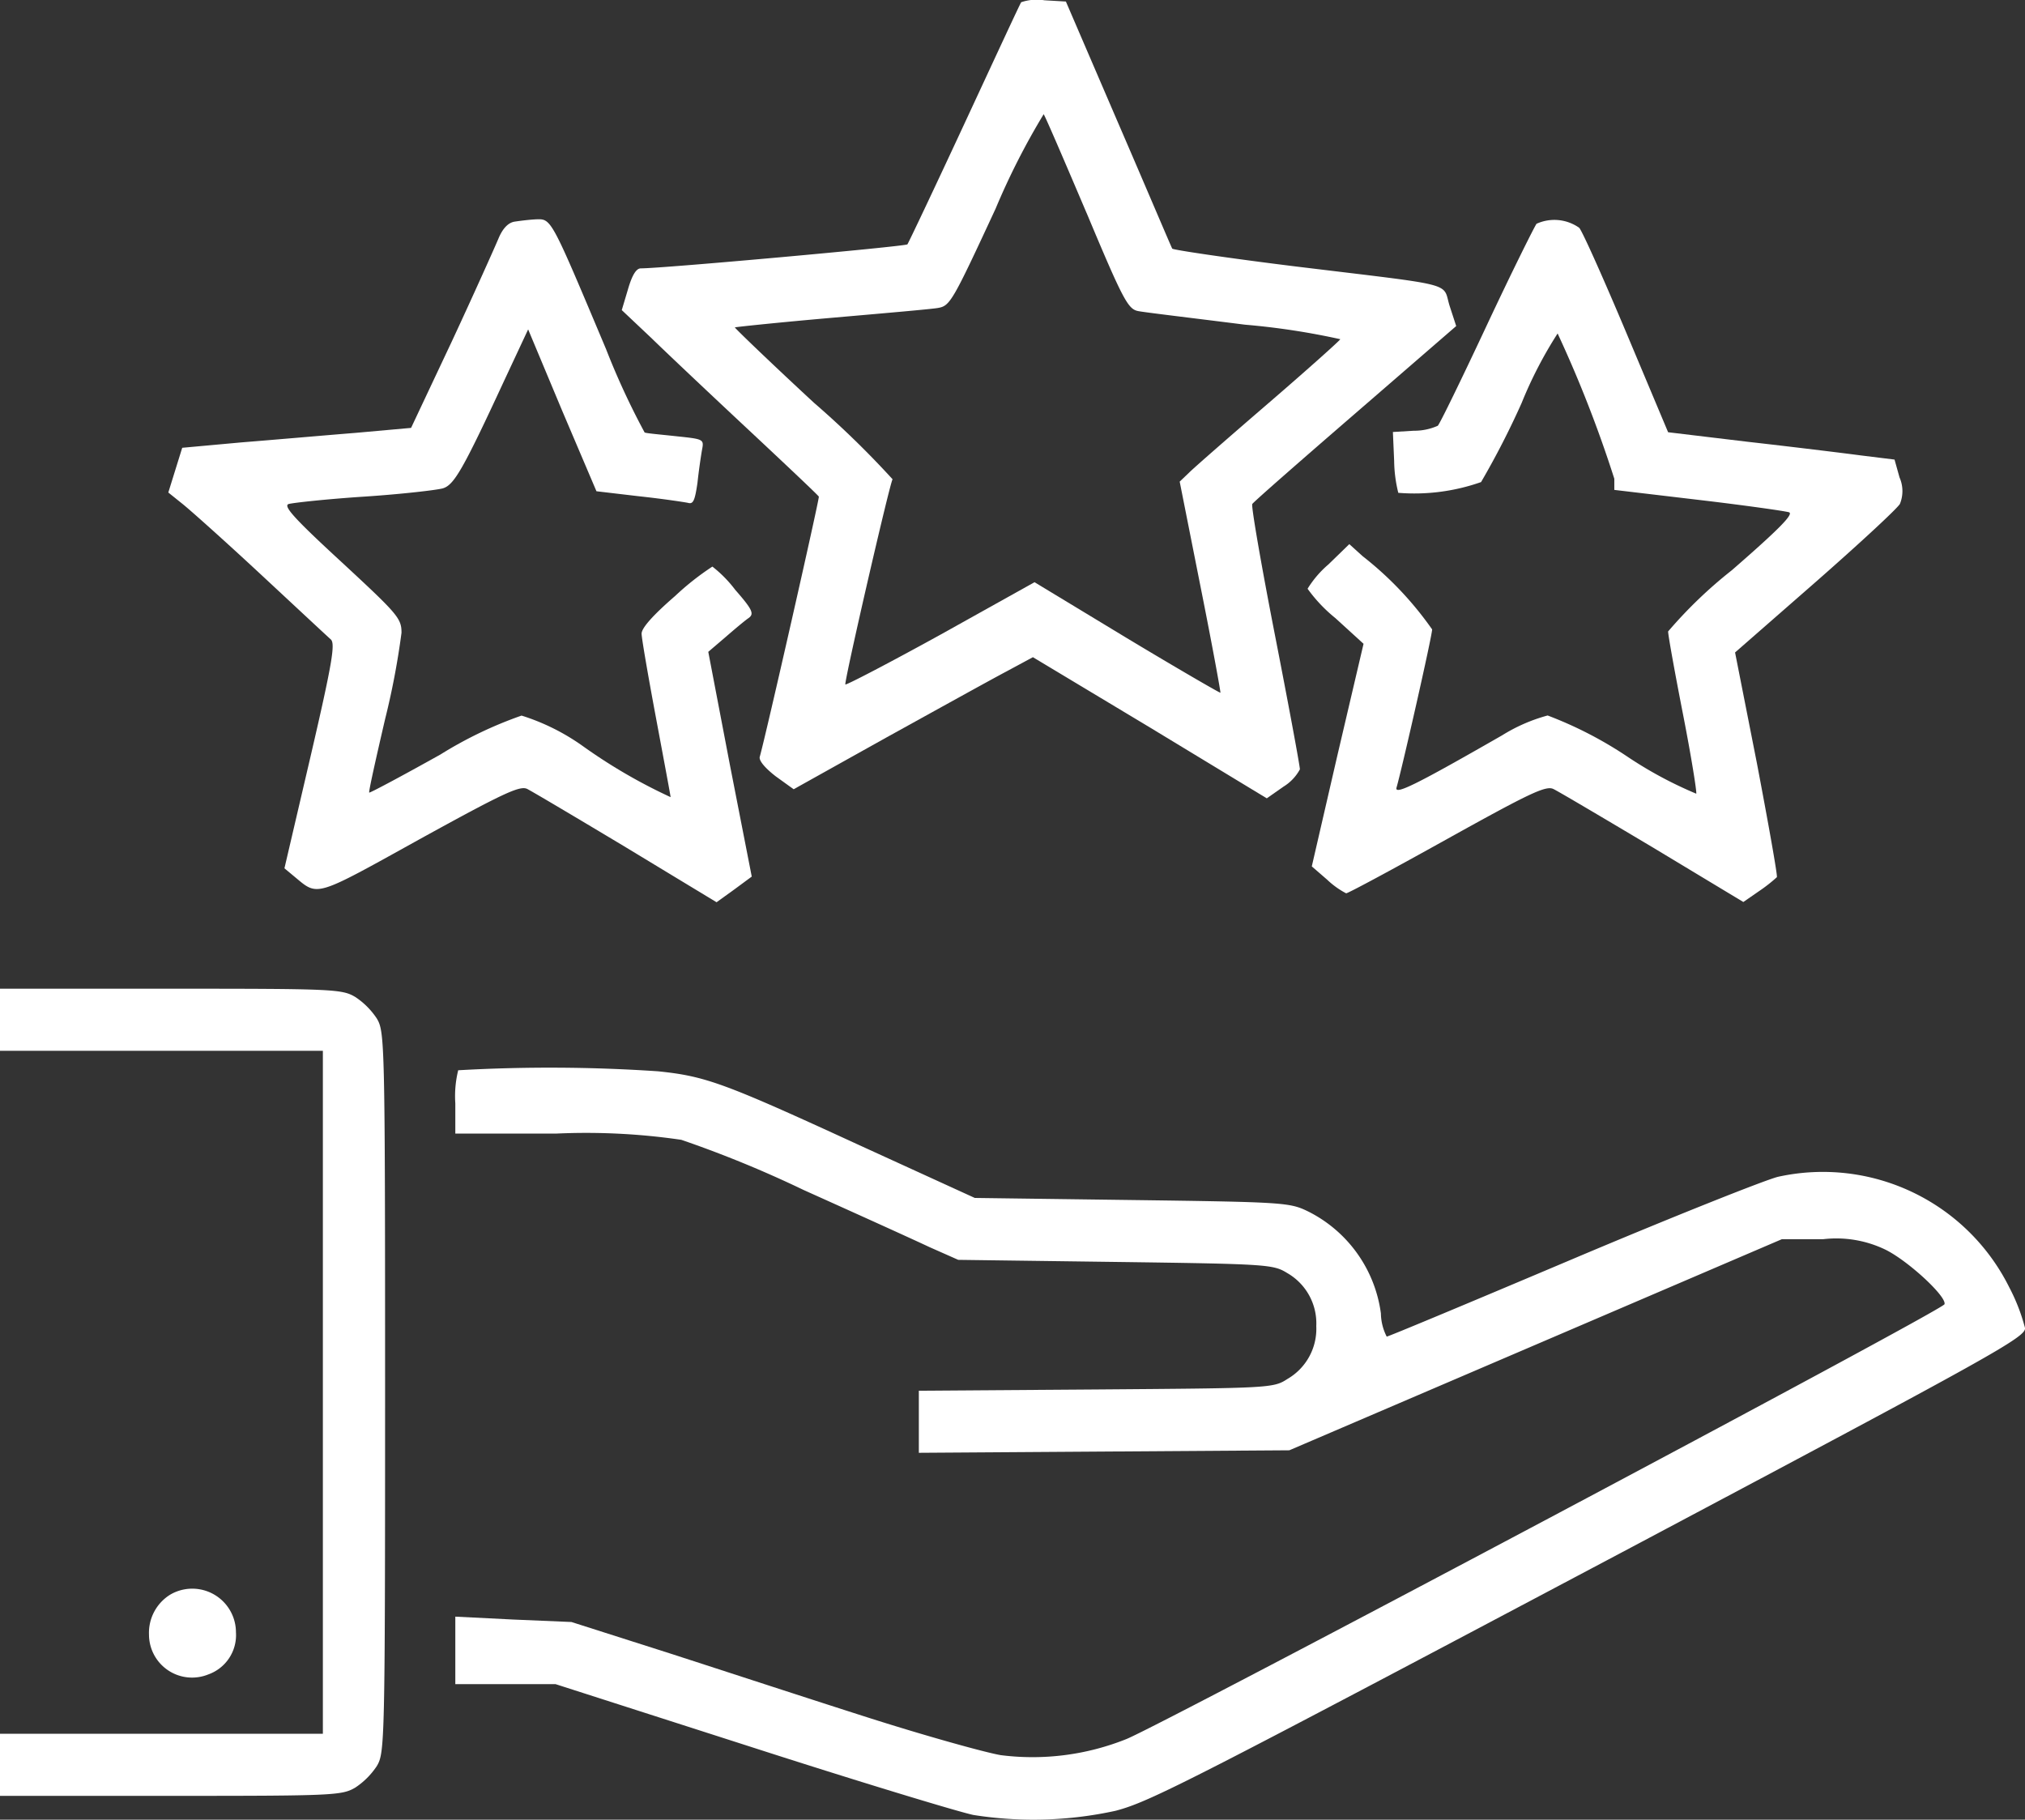
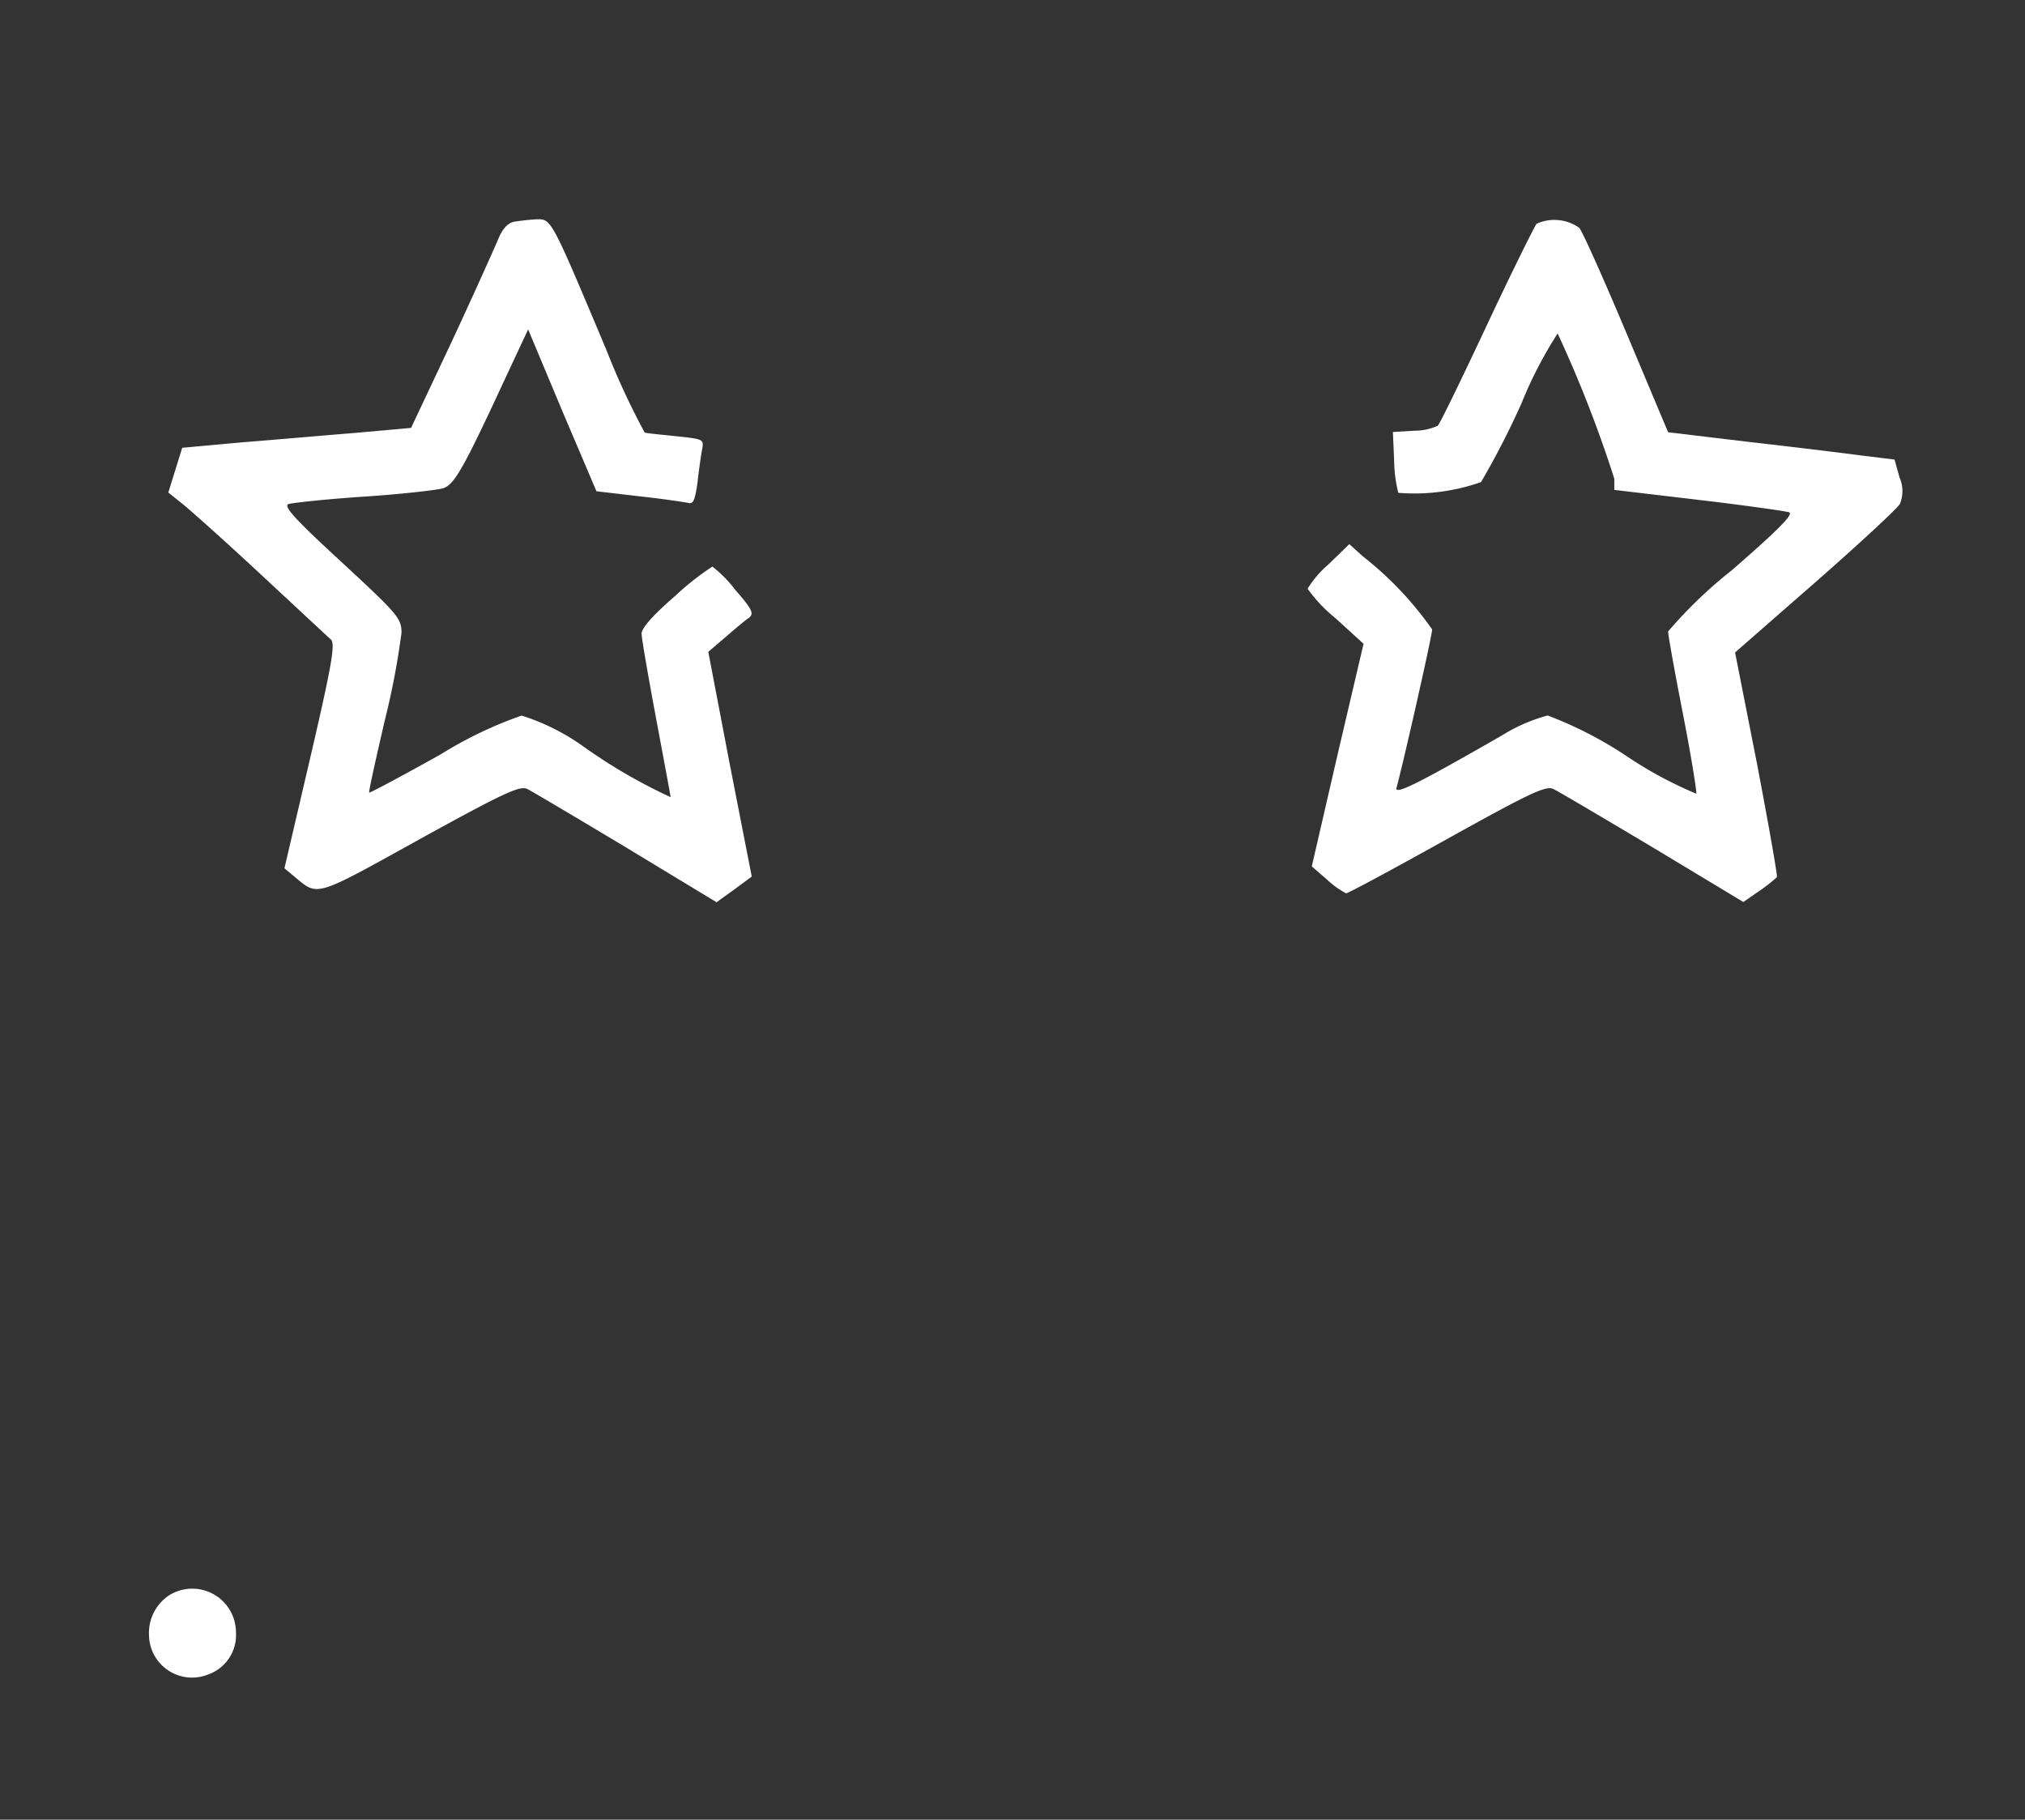
<svg xmlns="http://www.w3.org/2000/svg" width="58.222" height="52.321" viewBox="0 0 58.222 52.321">
  <rect x="0" y="0" width="58.222" height="52.321" fill="#333333" stroke="none" />
  <g id="customer-service_4_" transform="translate(-11 475.864)">
-     <path id="Path_23452" data-name="Path 23452" d="M172.685-475.8c-.036.048-.762,1.619-1.63,3.487s-1.607,3.428-1.642,3.475c-.071.06-7.022.69-7.664.69-.131,0-.25.19-.369.6l-.179.6.857.809c.464.452,1.726,1.642,2.809,2.654s1.976,1.857,2,1.9-1.523,6.867-1.7,7.486c-.024.107.155.321.464.559l.512.369,2.666-1.488c1.464-.809,3.011-1.666,3.439-1.892l.774-.417,3.368,2.023,3.356,2.035.476-.333a1.324,1.324,0,0,0,.476-.5c0-.1-.321-1.833-.714-3.844s-.69-3.725-.655-3.785,1.381-1.238,2.963-2.606l2.9-2.511-.19-.583c-.214-.69.262-.559-4.427-1.131-1.928-.238-3.523-.476-3.547-.512s-.714-1.666-1.547-3.594l-1.511-3.511-.619-.036A1.391,1.391,0,0,0,172.685-475.8Zm1.88,6.058c1.047,2.5,1.19,2.761,1.476,2.821.167.036,1.559.2,3.082.393a20.821,20.821,0,0,1,2.737.417c-.024.048-.94.869-2.059,1.833s-2.142,1.857-2.285,2l-.274.262.6,3.023c.333,1.666.583,3.035.571,3.047s-1.226-.69-2.69-1.571l-2.654-1.607-2.69,1.5c-1.488.821-2.725,1.464-2.749,1.44-.048-.036,1.273-5.772,1.357-5.9a26.81,26.81,0,0,0-2.261-2.2c-1.273-1.178-2.285-2.154-2.273-2.166s1.262-.143,2.761-.274,2.88-.25,3.082-.286c.345-.06.417-.19,1.654-2.856a20.556,20.556,0,0,1,1.381-2.714C173.375-472.524,173.923-471.25,174.565-469.739Z" transform="translate(-132.324)" fill="#fff" />
    <path id="Path_23453" data-name="Path 23453" d="M61.55-422.839c-.179.036-.333.2-.452.488-.1.238-.69,1.559-1.333,2.94l-1.178,2.5-1.595.143c-.881.071-2.356.2-3.285.274l-1.7.155-.2.643-.2.643.4.321c.226.179,1.25,1.095,2.261,2.035s1.916,1.785,2.011,1.868c.131.119.048.655-.583,3.368l-.75,3.213.286.238c.69.571.547.619,3.594-1.071,2.4-1.321,2.88-1.547,3.094-1.452.143.071,1.428.833,2.856,1.69l2.594,1.571.512-.369.5-.369-.631-3.225-.619-3.237.488-.417c.274-.238.571-.488.678-.559.155-.119.107-.238-.393-.809a3.551,3.551,0,0,0-.655-.666,7.759,7.759,0,0,0-1.071.845c-.619.536-.964.916-.964,1.083,0,.131.19,1.226.417,2.44s.417,2.226.417,2.261a15.481,15.481,0,0,1-2.535-1.476,6.27,6.27,0,0,0-1.75-.869,11.7,11.7,0,0,0-2.333,1.119c-1.107.619-2.023,1.107-2.047,1.095s.19-.964.452-2.095a22.162,22.162,0,0,0,.476-2.5c0-.417-.107-.536-1.726-2.035-1.345-1.238-1.678-1.607-1.523-1.666.119-.036,1.095-.143,2.178-.214s2.095-.19,2.261-.238c.321-.1.571-.524,1.761-3.094l.69-1.476.976,2.333.988,2.321,1.214.143c.666.071,1.3.167,1.416.19.155.048.2-.071.274-.571.036-.345.1-.774.131-.952.06-.309.048-.309-.75-.393-.44-.048-.857-.083-.9-.107a21.488,21.488,0,0,1-1.107-2.392c-1.583-3.761-1.571-3.749-2-3.737C61.99-422.9,61.7-422.862,61.55-422.839Z" transform="translate(-35.768 -46.65)" fill="#fff" />
    <path id="Path_23454" data-name="Path 23454" d="M333.57-422.67c-.071.1-.726,1.416-1.44,2.94s-1.345,2.821-1.4,2.868a1.654,1.654,0,0,1-.69.143l-.6.036.036.833a4,4,0,0,0,.119.916,5.772,5.772,0,0,0,2.38-.309,23.775,23.775,0,0,0,1.166-2.273,12,12,0,0,1,1.035-2,35.567,35.567,0,0,1,1.63,4.177v.321l2.416.286c1.321.155,2.487.321,2.606.357.143.048-.274.476-1.642,1.666a12.98,12.98,0,0,0-1.833,1.761c0,.107.19,1.166.428,2.38s.4,2.237.381,2.285a11.606,11.606,0,0,1-1.988-1.071,11.322,11.322,0,0,0-2.285-1.178,4.889,4.889,0,0,0-1.309.571c-2.428,1.392-3.106,1.738-3.035,1.5.155-.536,1.023-4.356,1.023-4.546a9.8,9.8,0,0,0-2-2.107l-.381-.345-.6.583a2.964,2.964,0,0,0-.6.7,4.331,4.331,0,0,0,.8.845l.809.738-.75,3.2-.738,3.2.44.381a2.428,2.428,0,0,0,.547.393c.059,0,1.357-.7,2.9-1.559,2.356-1.309,2.844-1.547,3.059-1.44.131.06,1.416.821,2.856,1.678l2.606,1.571.464-.321a4.438,4.438,0,0,0,.5-.393c.024-.036-.238-1.511-.571-3.261l-.631-3.2,2.3-2.011c1.262-1.107,2.356-2.118,2.44-2.261a.975.975,0,0,0-.012-.762l-.143-.512-.964-.119c-.536-.071-2-.25-3.261-.393l-2.285-.274-1.2-2.856c-.666-1.583-1.273-2.94-1.357-3.023A1.239,1.239,0,0,0,333.57-422.67Z" transform="translate(-278.392 -46.76)" fill="#fff" />
-     <path id="Path_23455" data-name="Path 23455" d="M11-236.107v.893h9.283v19.637H11v1.785h4.915c4.677,0,4.915-.012,5.3-.238a2.189,2.189,0,0,0,.619-.619c.226-.381.238-.619.238-10.747s-.012-10.366-.238-10.747a2.189,2.189,0,0,0-.619-.619c-.381-.226-.619-.238-5.3-.238H11Z" transform="translate(0 -210.436)" fill="#fff" />
-     <path id="Path_23456" data-name="Path 23456" d="M121.083-217.879a3.1,3.1,0,0,0-.083.952v.869h2.892a18.871,18.871,0,0,1,3.606.179,32.306,32.306,0,0,1,3.511,1.44c1.535.69,3.166,1.428,3.618,1.642l.833.369,4.522.06c4.392.059,4.534.071,4.939.321a1.666,1.666,0,0,1,.833,1.523,1.666,1.666,0,0,1-.833,1.523c-.4.262-.512.262-5.5.3l-5.094.036v1.785l5.332-.036,5.32-.036,7.081-3.035,7.081-3.035h1.19a3.247,3.247,0,0,1,1.785.3c.655.321,1.773,1.357,1.7,1.571-.06.179-22.4,12.044-23.517,12.5a7.253,7.253,0,0,1-3.618.464c-.476-.083-2.178-.559-3.785-1.071s-4.189-1.357-5.736-1.857l-2.821-.9-1.678-.071L121-202.169v1.94h2.88l5.558,1.785c3.059.988,5.963,1.869,6.451,1.976a11.041,11.041,0,0,0,4.094-.119c1-.262,2.107-.833,14.877-7.6,10.4-5.522,11.306-6.022,11.271-6.284a5.472,5.472,0,0,0-.452-1.166,5.986,5.986,0,0,0-6.653-3.178c-.393.1-3.071,1.166-5.939,2.38s-5.26,2.214-5.308,2.214a1.512,1.512,0,0,1-.167-.666,3.844,3.844,0,0,0-2.083-2.928c-.536-.262-.666-.274-5.07-.333l-4.523-.06-3.332-1.523c-3.88-1.785-4.4-1.976-5.772-2.118A46.288,46.288,0,0,0,121.083-217.879Z" transform="translate(-96.909 -227.212)" fill="#fff" />
    <path id="Path_23457" data-name="Path 23457" d="M47.607-91.851A1.29,1.29,0,0,0,47-90.7a1.238,1.238,0,0,0,1.7,1.143,1.2,1.2,0,0,0,.8-1.214A1.256,1.256,0,0,0,47.607-91.851Z" transform="translate(-31.716 -338.161)" fill="#fff" />
  </g>
</svg>